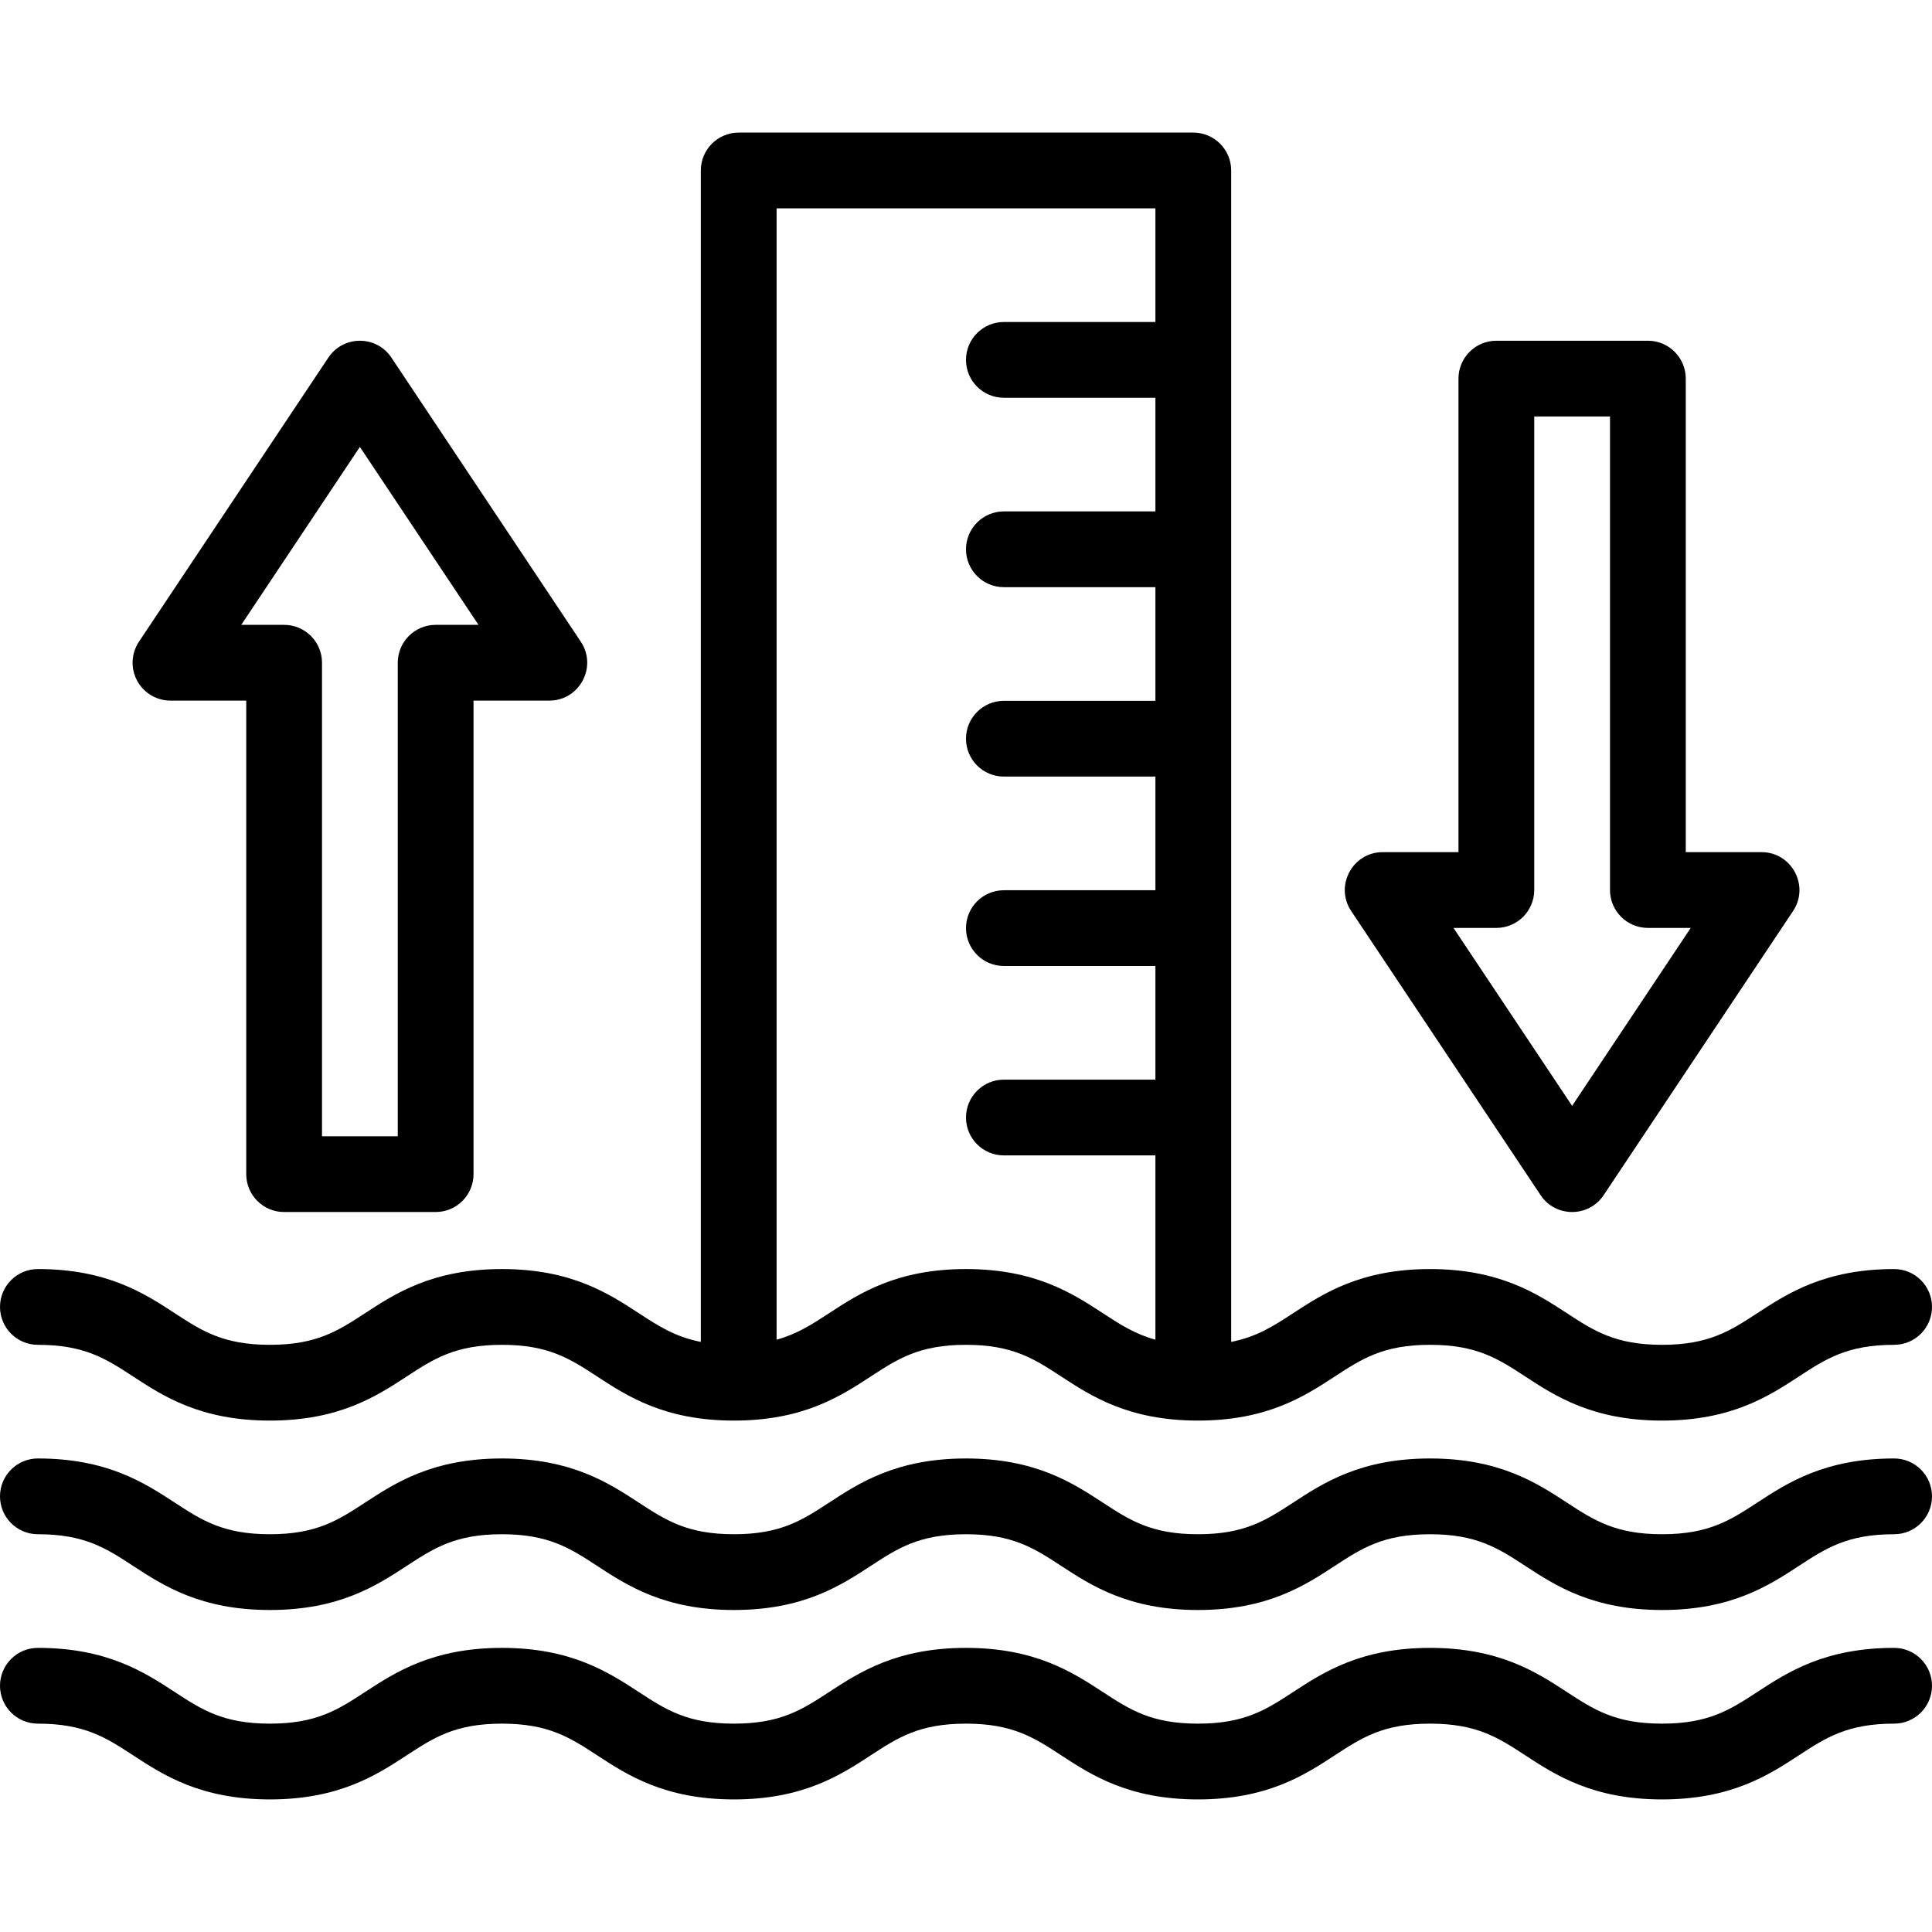
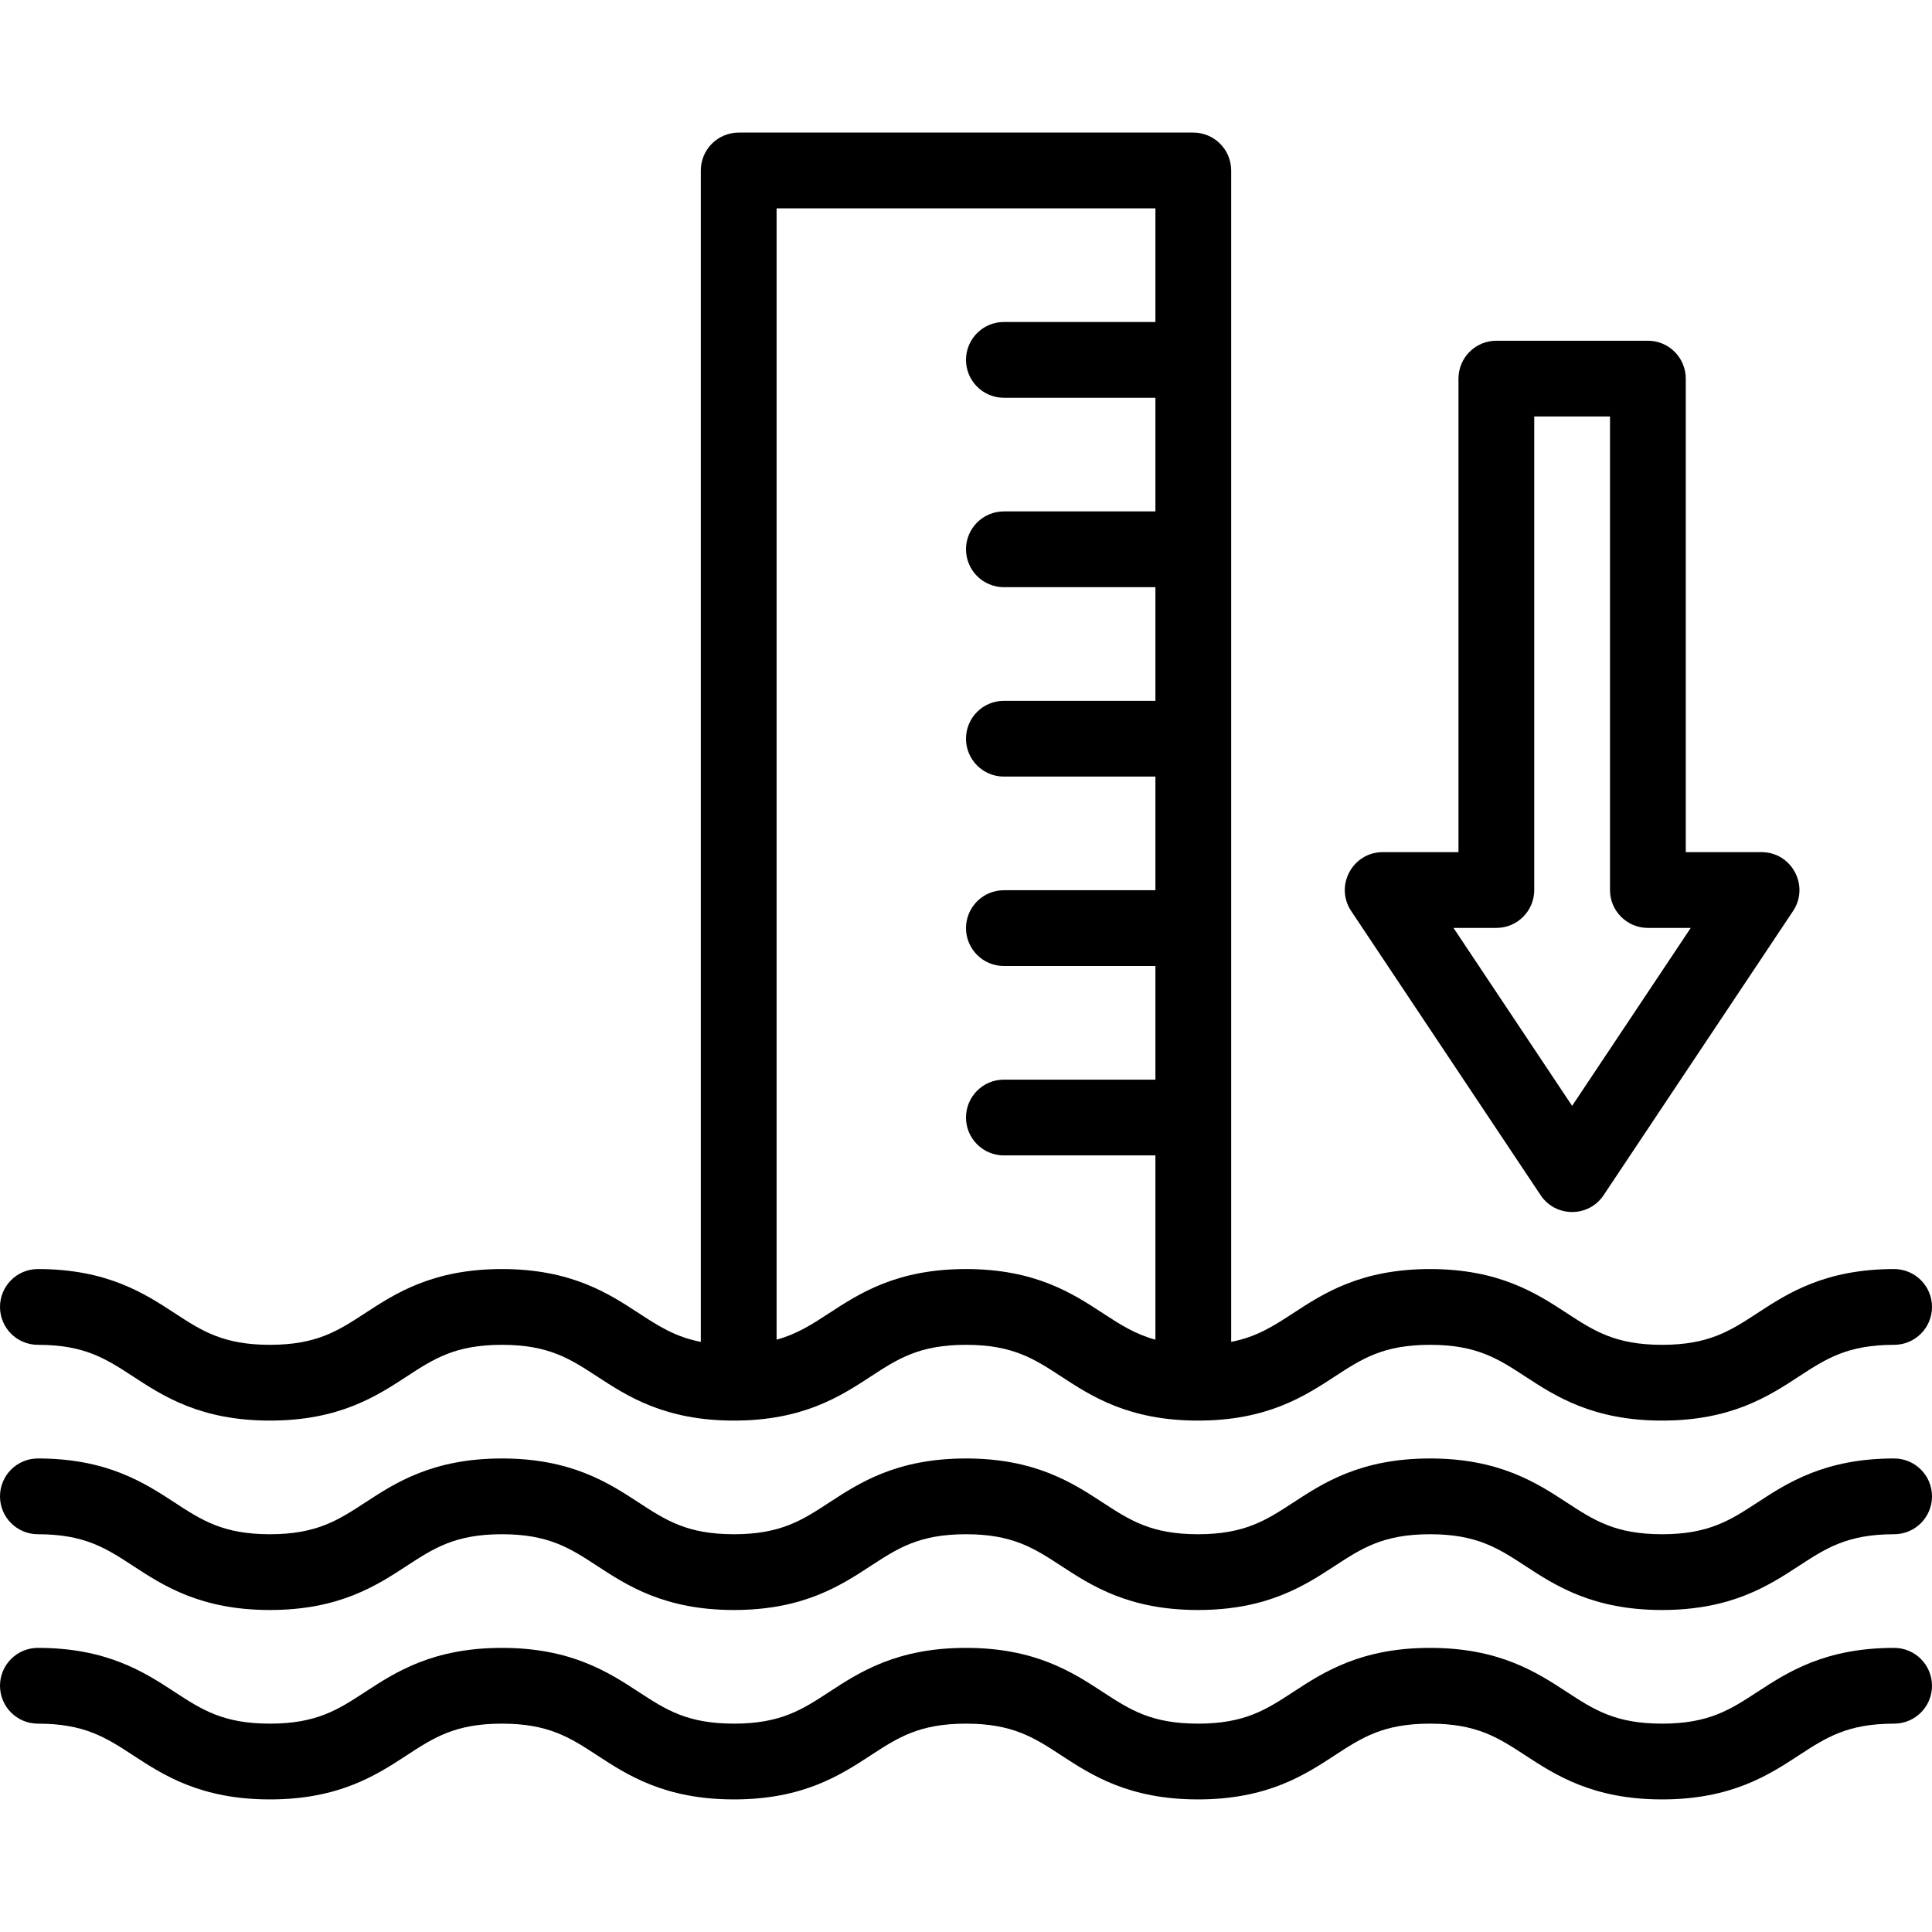
<svg xmlns="http://www.w3.org/2000/svg" id="Capa_1" enable-background="new 0 0 510 510" height="512" viewBox="0 0 510 510" width="512">
  <g>
-     <path d="m45 184.945h20v125c0 5.522 4.478 10 10 10h40c5.522 0 10-4.478 10-10v-125h20c7.968 0 12.748-8.906 8.32-15.547l-50-75c-3.948-5.923-12.681-5.941-16.641 0l-50 75c-2.046 3.068-2.236 7.014-.496 10.266 1.741 3.251 5.129 5.281 8.817 5.281zm50-66.972 31.314 46.973h-11.314c-5.522 0-10 4.478-10 10v125h-20v-125c0-5.522-4.478-10-10-10h-11.314z" />
    <path d="m406.68 315.492c3.947 5.923 12.68 5.941 16.641 0l50-75c4.42-6.63-.34-15.547-8.32-15.547h-20v-125c0-5.522-4.478-10-10-10h-40c-5.522 0-10 4.478-10 10v125h-20c-7.968 0-12.748 8.906-8.32 15.547zm-11.68-70.547c5.522 0 10-4.477 10-10v-125h20v125c0 5.523 4.478 10 10 10h11.315l-31.315 46.973-31.315-46.973z" />
    <path d="m500 435c-18.289 0-28.162 6.447-36.095 11.627-7.163 4.678-12.821 8.373-25.159 8.373s-17.996-3.695-25.159-8.373c-7.933-5.18-17.806-11.627-36.095-11.627s-28.161 6.447-36.094 11.627c-7.163 4.678-12.821 8.373-25.157 8.373-12.337 0-17.994-3.695-25.157-8.373-7.932-5.18-17.804-11.627-36.092-11.627s-28.16 6.447-36.092 11.628c-7.163 4.678-12.82 8.372-25.155 8.372-12.336 0-17.993-3.694-25.156-8.373-7.932-5.18-17.804-11.627-36.093-11.627-18.288 0-28.16 6.447-36.092 11.627-7.163 4.678-12.82 8.373-25.157 8.373-12.336 0-17.993-3.695-25.156-8.373-7.932-5.18-17.804-11.627-36.091-11.627-5.523 0-10 4.478-10 10s4.477 10 10 10c12.335 0 17.992 3.694 25.155 8.372 7.932 5.181 17.804 11.628 36.092 11.628 18.289 0 28.161-6.447 36.093-11.627 7.163-4.679 12.82-8.373 25.156-8.373 12.337 0 17.994 3.695 25.157 8.373 7.932 5.18 17.804 11.627 36.092 11.627s28.159-6.447 36.091-11.627c7.163-4.678 12.82-8.373 25.156-8.373s17.993 3.694 25.156 8.373c7.932 5.18 17.804 11.627 36.093 11.627 18.288 0 28.16-6.447 36.093-11.627 7.163-4.678 12.821-8.373 25.158-8.373 12.338 0 17.996 3.695 25.159 8.373 7.933 5.18 17.806 11.627 36.095 11.627s28.162-6.447 36.095-11.627c7.163-4.678 12.821-8.373 25.159-8.373 5.522 0 10-4.478 10-10s-4.478-10-10-10z" />
    <path d="m500 385c-18.289 0-28.162 6.447-36.095 11.627-7.163 4.678-12.821 8.373-25.159 8.373s-17.996-3.695-25.159-8.373c-7.933-5.18-17.806-11.627-36.095-11.627s-28.161 6.447-36.094 11.627c-7.163 4.678-12.821 8.373-25.157 8.373-12.337 0-17.994-3.695-25.157-8.373-7.932-5.18-17.804-11.627-36.092-11.627s-28.16 6.447-36.092 11.628c-7.163 4.678-12.82 8.372-25.155 8.372-12.336 0-17.993-3.694-25.156-8.373-7.932-5.18-17.804-11.627-36.093-11.627-18.288 0-28.16 6.447-36.092 11.627-7.163 4.678-12.82 8.373-25.157 8.373-12.336 0-17.993-3.695-25.156-8.373-7.932-5.18-17.804-11.627-36.091-11.627-5.523 0-10 4.478-10 10s4.477 10 10 10c12.335 0 17.992 3.694 25.155 8.372 7.932 5.181 17.804 11.628 36.092 11.628 18.289 0 28.161-6.447 36.093-11.627 7.163-4.679 12.82-8.373 25.156-8.373 12.337 0 17.994 3.695 25.157 8.373 7.932 5.18 17.804 11.627 36.092 11.627s28.159-6.447 36.091-11.627c7.163-4.678 12.82-8.373 25.156-8.373s17.993 3.694 25.156 8.373c7.932 5.18 17.804 11.627 36.093 11.627 18.288 0 28.16-6.447 36.093-11.627 7.163-4.678 12.821-8.373 25.158-8.373 12.338 0 17.996 3.695 25.159 8.373 7.933 5.18 17.806 11.627 36.095 11.627s28.162-6.447 36.095-11.627c7.163-4.678 12.821-8.373 25.159-8.373 5.522 0 10-4.478 10-10s-4.478-10-10-10z" />
    <path d="m10 355c12.335 0 17.992 3.694 25.155 8.372 7.932 5.181 17.804 11.628 36.092 11.628 18.289 0 28.161-6.447 36.093-11.627 7.163-4.679 12.82-8.373 25.156-8.373 12.337 0 17.994 3.695 25.157 8.373 7.932 5.18 17.804 11.627 36.092 11.627s28.159-6.447 36.091-11.627c7.163-4.678 12.82-8.373 25.156-8.373s17.993 3.694 25.156 8.373c7.932 5.18 17.804 11.627 36.093 11.627 18.288 0 28.16-6.447 36.093-11.627 7.163-4.678 12.821-8.373 25.158-8.373 12.338 0 17.996 3.695 25.159 8.373 7.933 5.18 17.806 11.627 36.095 11.627s28.162-6.447 36.095-11.627c7.163-4.678 12.821-8.373 25.159-8.373 5.522 0 10-4.478 10-10s-4.478-10-10-10c-18.289 0-28.162 6.447-36.095 11.627-7.163 4.678-12.821 8.373-25.159 8.373s-17.996-3.695-25.159-8.373c-7.933-5.18-17.806-11.627-36.095-11.627s-28.161 6.447-36.094 11.627c-5.209 3.401-9.635 6.275-16.398 7.596v-309.223c0-5.522-4.478-10-10-10h-120c-5.523 0-10 4.478-10 10v309.225c-6.771-1.317-11.198-4.193-16.411-7.598-7.932-5.18-17.804-11.627-36.093-11.627-18.288 0-28.16 6.447-36.092 11.627-7.163 4.678-12.82 8.373-25.157 8.373-12.336 0-17.993-3.695-25.156-8.373-7.932-5.18-17.804-11.627-36.091-11.627-5.523 0-10 4.478-10 10s4.477 10 10 10zm195-300h100v30h-40c-5.522 0-10 4.478-10 10s4.478 10 10 10h40v30h-40c-5.522 0-10 4.477-10 10s4.478 10 10 10h40v30h-40c-5.522 0-10 4.477-10 10s4.478 10 10 10h40v30h-40c-5.522 0-10 4.477-10 10s4.478 10 10 10h40v30h-40c-5.522 0-10 4.478-10 10s4.478 10 10 10h40v48.648c-5.425-1.484-9.37-4.053-13.916-7.021-7.932-5.18-17.804-11.627-36.092-11.627s-28.16 6.447-36.092 11.628c-4.542 2.966-8.483 5.532-13.9 7.017z" />
  </g>
</svg>